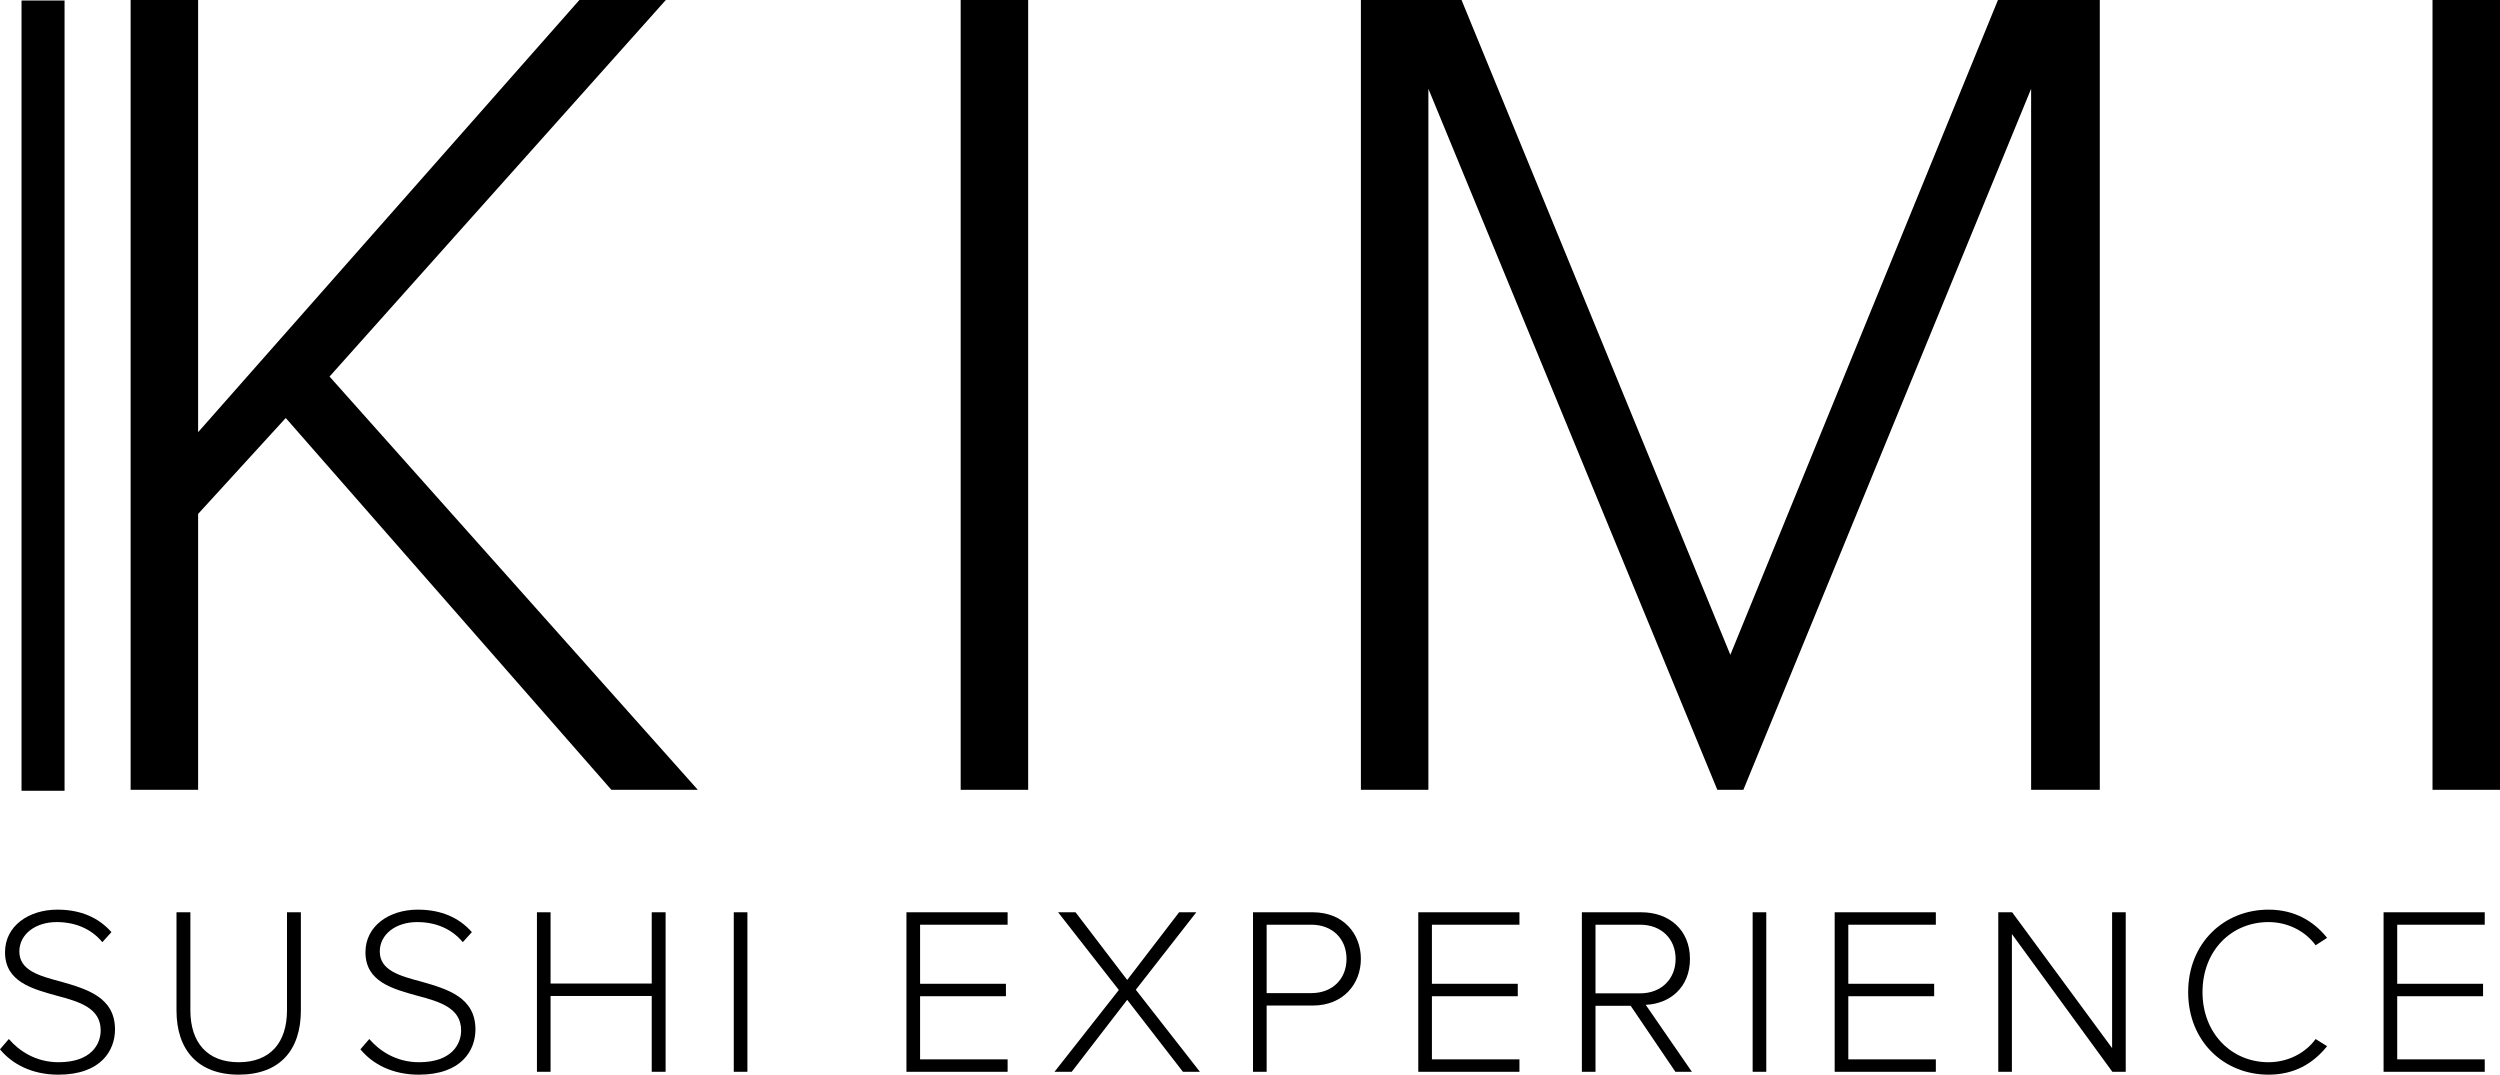
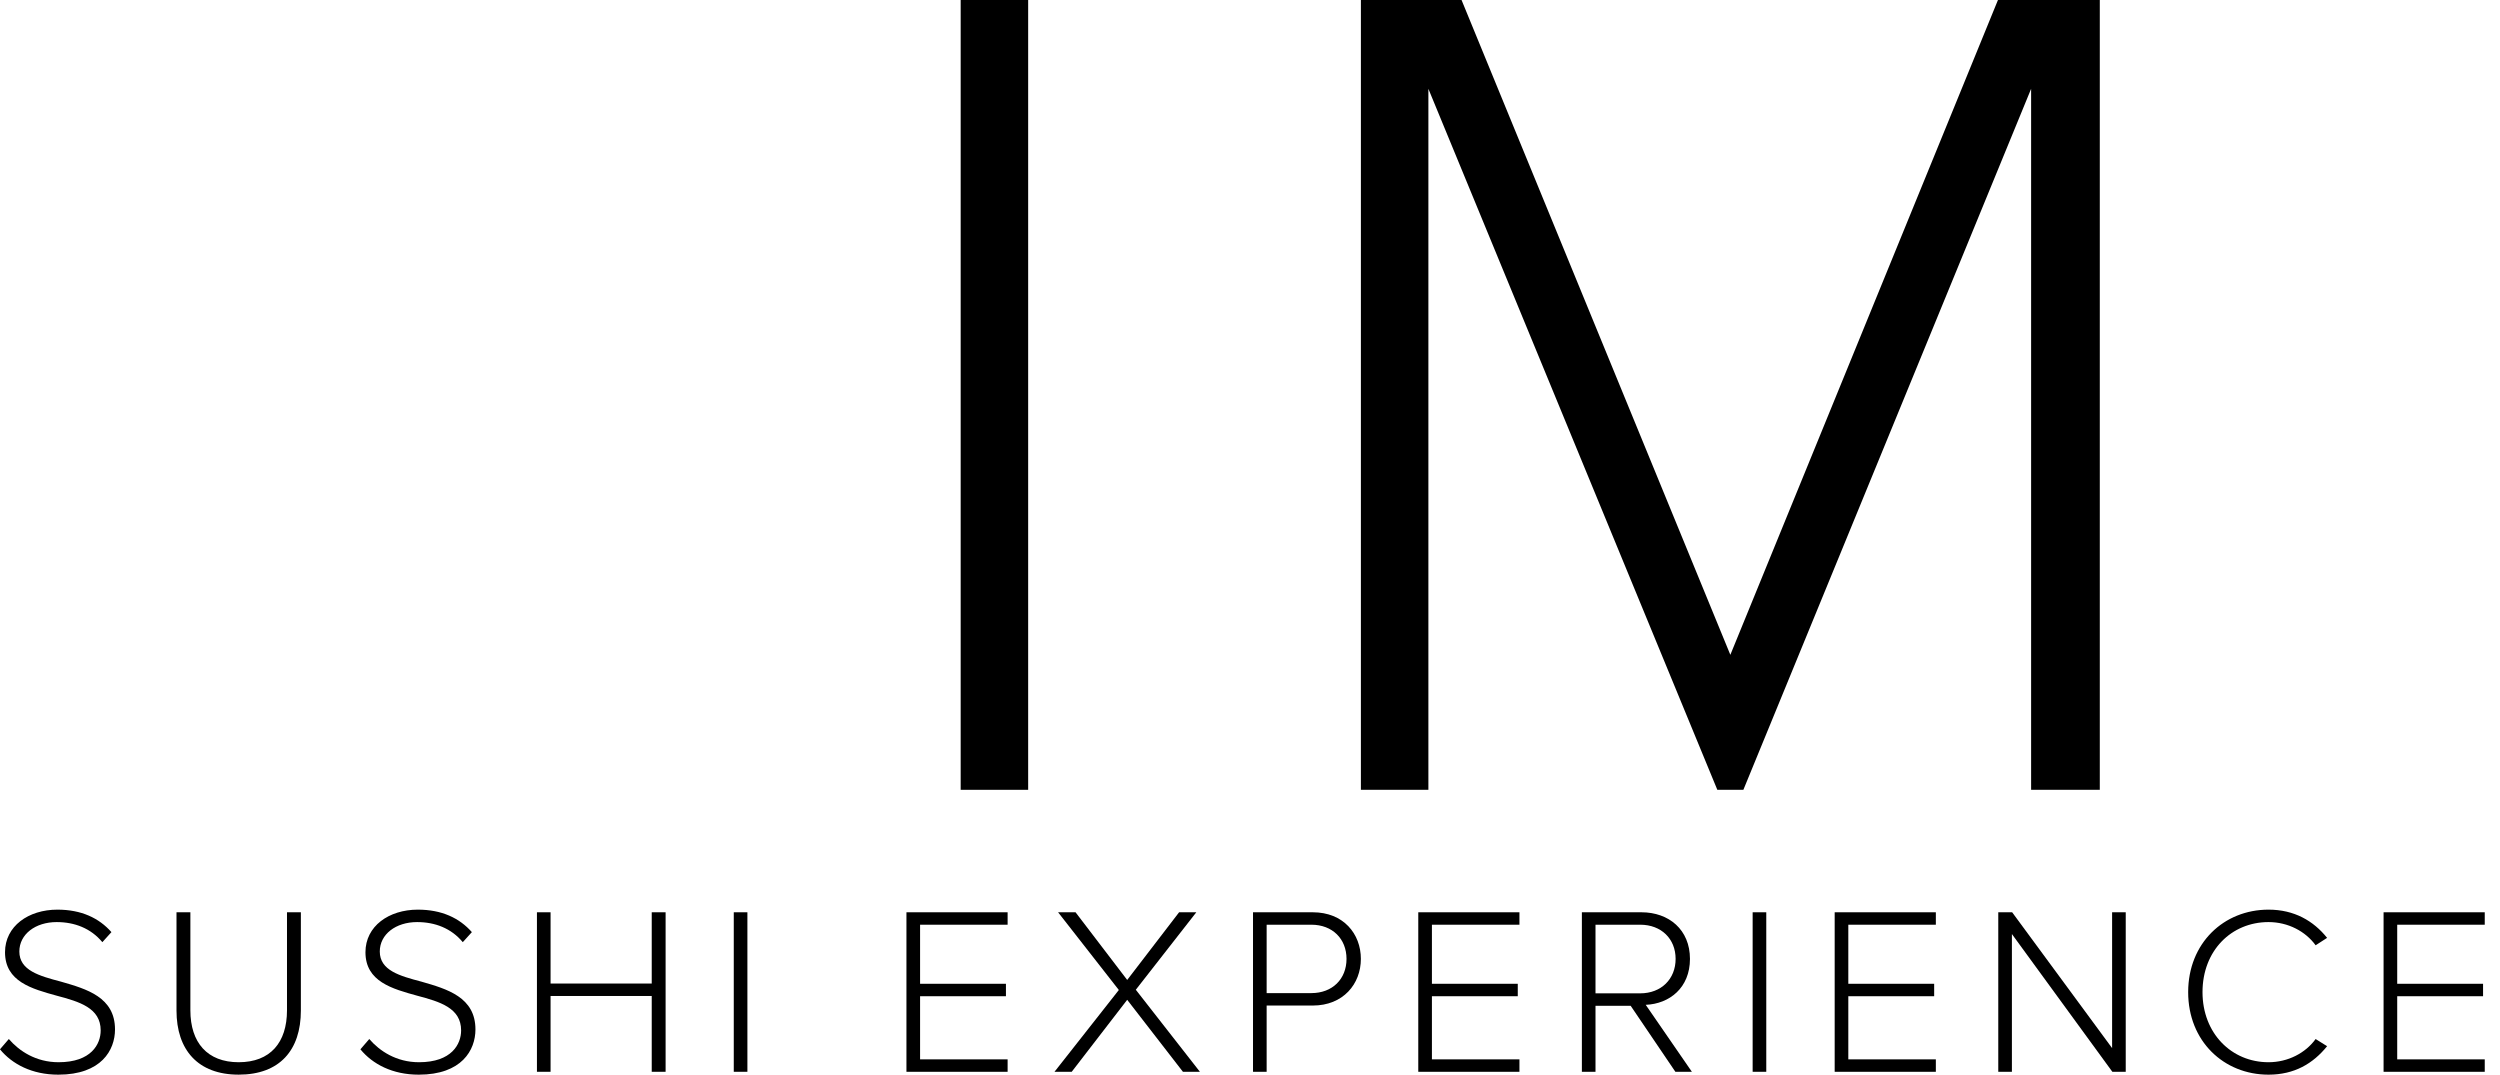
<svg xmlns="http://www.w3.org/2000/svg" id="b" data-name="Livello 2" width="301.951" height="129.797" viewBox="0 0 301.951 129.797">
  <g id="c" data-name="Livello 1">
    <g>
      <g>
-         <path d="m73.843,95.394l-39.331-44.908-10.584,11.585v33.323h-8.151V0h8.151v52.202L69.98,0h10.44l-40.617,45.48,44.479,49.914h-10.44Z" />
        <path d="m116.031,95.394V0h8.151v95.394h-8.151Z" />
        <path d="m245.319,95.394V10.726l-34.754,84.668h-3.146L172.521,10.726v84.668h-8.151V0h12.156l32.466,79.09L241.314,0h12.3v95.394h-8.295Z" />
-         <path d="m293.8,95.394V0h8.151v95.394h-8.151Z" />
      </g>
      <g>
        <path d="m1.068,125.494c1.242,1.443,3.264,2.802,6.008,2.802,3.957,0,5.084-2.195,5.084-3.842,0-2.716-2.57-3.466-5.286-4.188-3.033-.838-6.268-1.704-6.268-5.257,0-3.148,2.83-5.142,6.325-5.142,2.889,0,5.026,1.012,6.528,2.715l-1.098,1.213c-1.387-1.675-3.351-2.426-5.517-2.426-2.571,0-4.507,1.473-4.507,3.553,0,2.282,2.397,2.946,5.026,3.64,3.119.896,6.528,1.878,6.528,5.776,0,2.484-1.646,5.46-6.846,5.46-3.178,0-5.575-1.271-7.048-3.062l1.068-1.242Z" />
        <path d="m21.318,110.185h1.676v11.842c0,3.9,2.051,6.269,5.834,6.269,3.813,0,5.835-2.368,5.835-6.269v-11.842h1.676v11.871c0,4.766-2.542,7.741-7.511,7.741-4.939,0-7.51-3.004-7.51-7.741v-11.871Z" />
        <path d="m44.602,125.494c1.242,1.443,3.264,2.802,6.008,2.802,3.957,0,5.084-2.195,5.084-3.842,0-2.716-2.57-3.466-5.286-4.188-3.033-.838-6.268-1.704-6.268-5.257,0-3.148,2.83-5.142,6.325-5.142,2.889,0,5.026,1.012,6.528,2.715l-1.098,1.213c-1.387-1.675-3.351-2.426-5.517-2.426-2.571,0-4.507,1.473-4.507,3.553,0,2.282,2.397,2.946,5.026,3.64,3.119.896,6.528,1.878,6.528,5.776,0,2.484-1.646,5.46-6.846,5.46-3.178,0-5.575-1.271-7.048-3.062l1.068-1.242Z" />
        <path d="m78.716,129.451v-9.156h-12.218v9.156h-1.646v-19.266h1.646v8.607h12.218v-8.607h1.676v19.266h-1.676Z" />
        <path d="m88.625,129.451v-19.266h1.646v19.266h-1.646Z" />
        <path d="m109.481,129.451v-19.266h12.219v1.502h-10.572v7.134h10.369v1.503h-10.369v7.625h10.572v1.502h-12.219Z" />
        <path d="m142.874,129.451l-6.73-8.694-6.701,8.694h-2.08l7.771-9.879-7.337-9.387h2.108l6.239,8.174,6.269-8.174h2.079l-7.308,9.357,7.741,9.908h-2.051Z" />
        <path d="m151.339,129.451v-19.266h7.222c3.697,0,5.806,2.6,5.806,5.632s-2.138,5.633-5.806,5.633h-5.575v8.001h-1.646Zm7.048-17.764h-5.401v8.261h5.401c2.542,0,4.246-1.704,4.246-4.131s-1.704-4.13-4.246-4.13Z" />
        <path d="m171.3,129.451v-19.266h12.219v1.502h-10.572v7.134h10.369v1.503h-10.369v7.625h10.572v1.502h-12.219Z" />
        <path d="m202.353,129.451l-5.401-7.973h-4.246v7.973h-1.646v-19.266h7.192c3.321,0,5.863,2.107,5.863,5.632,0,3.495-2.483,5.431-5.344,5.546l5.575,8.088h-1.993Zm-4.246-17.764h-5.401v8.289h5.401c2.542,0,4.275-1.732,4.275-4.159s-1.733-4.13-4.275-4.13Z" />
        <path d="m211.685,129.451v-19.266h1.646v19.266h-1.646Z" />
        <path d="m221.593,129.451v-19.266h12.219v1.502h-10.572v7.134h10.369v1.503h-10.369v7.625h10.572v1.502h-12.219Z" />
        <path d="m255.13,129.451l-12.132-16.638v16.638h-1.646v-19.266h1.676l12.073,16.406v-16.406h1.646v19.266h-1.617Z" />
        <path d="m264.288,119.832c0-5.921,4.304-9.965,9.705-9.965,3.119,0,5.43,1.357,7.076,3.408l-1.386.896c-1.214-1.675-3.322-2.802-5.69-2.802-4.478,0-7.973,3.438-7.973,8.463,0,4.969,3.495,8.464,7.973,8.464,2.368,0,4.477-1.126,5.69-2.802l1.386.866c-1.704,2.108-3.957,3.438-7.076,3.438-5.401,0-9.705-4.044-9.705-9.966Z" />
        <path d="m287.889,129.451v-19.266h12.219v1.502h-10.572v7.134h10.369v1.503h-10.369v7.625h10.572v1.502h-12.219Z" />
      </g>
-       <rect x="2.6" y=".062" width="5.197" height="95.447" />
    </g>
  </g>
</svg>